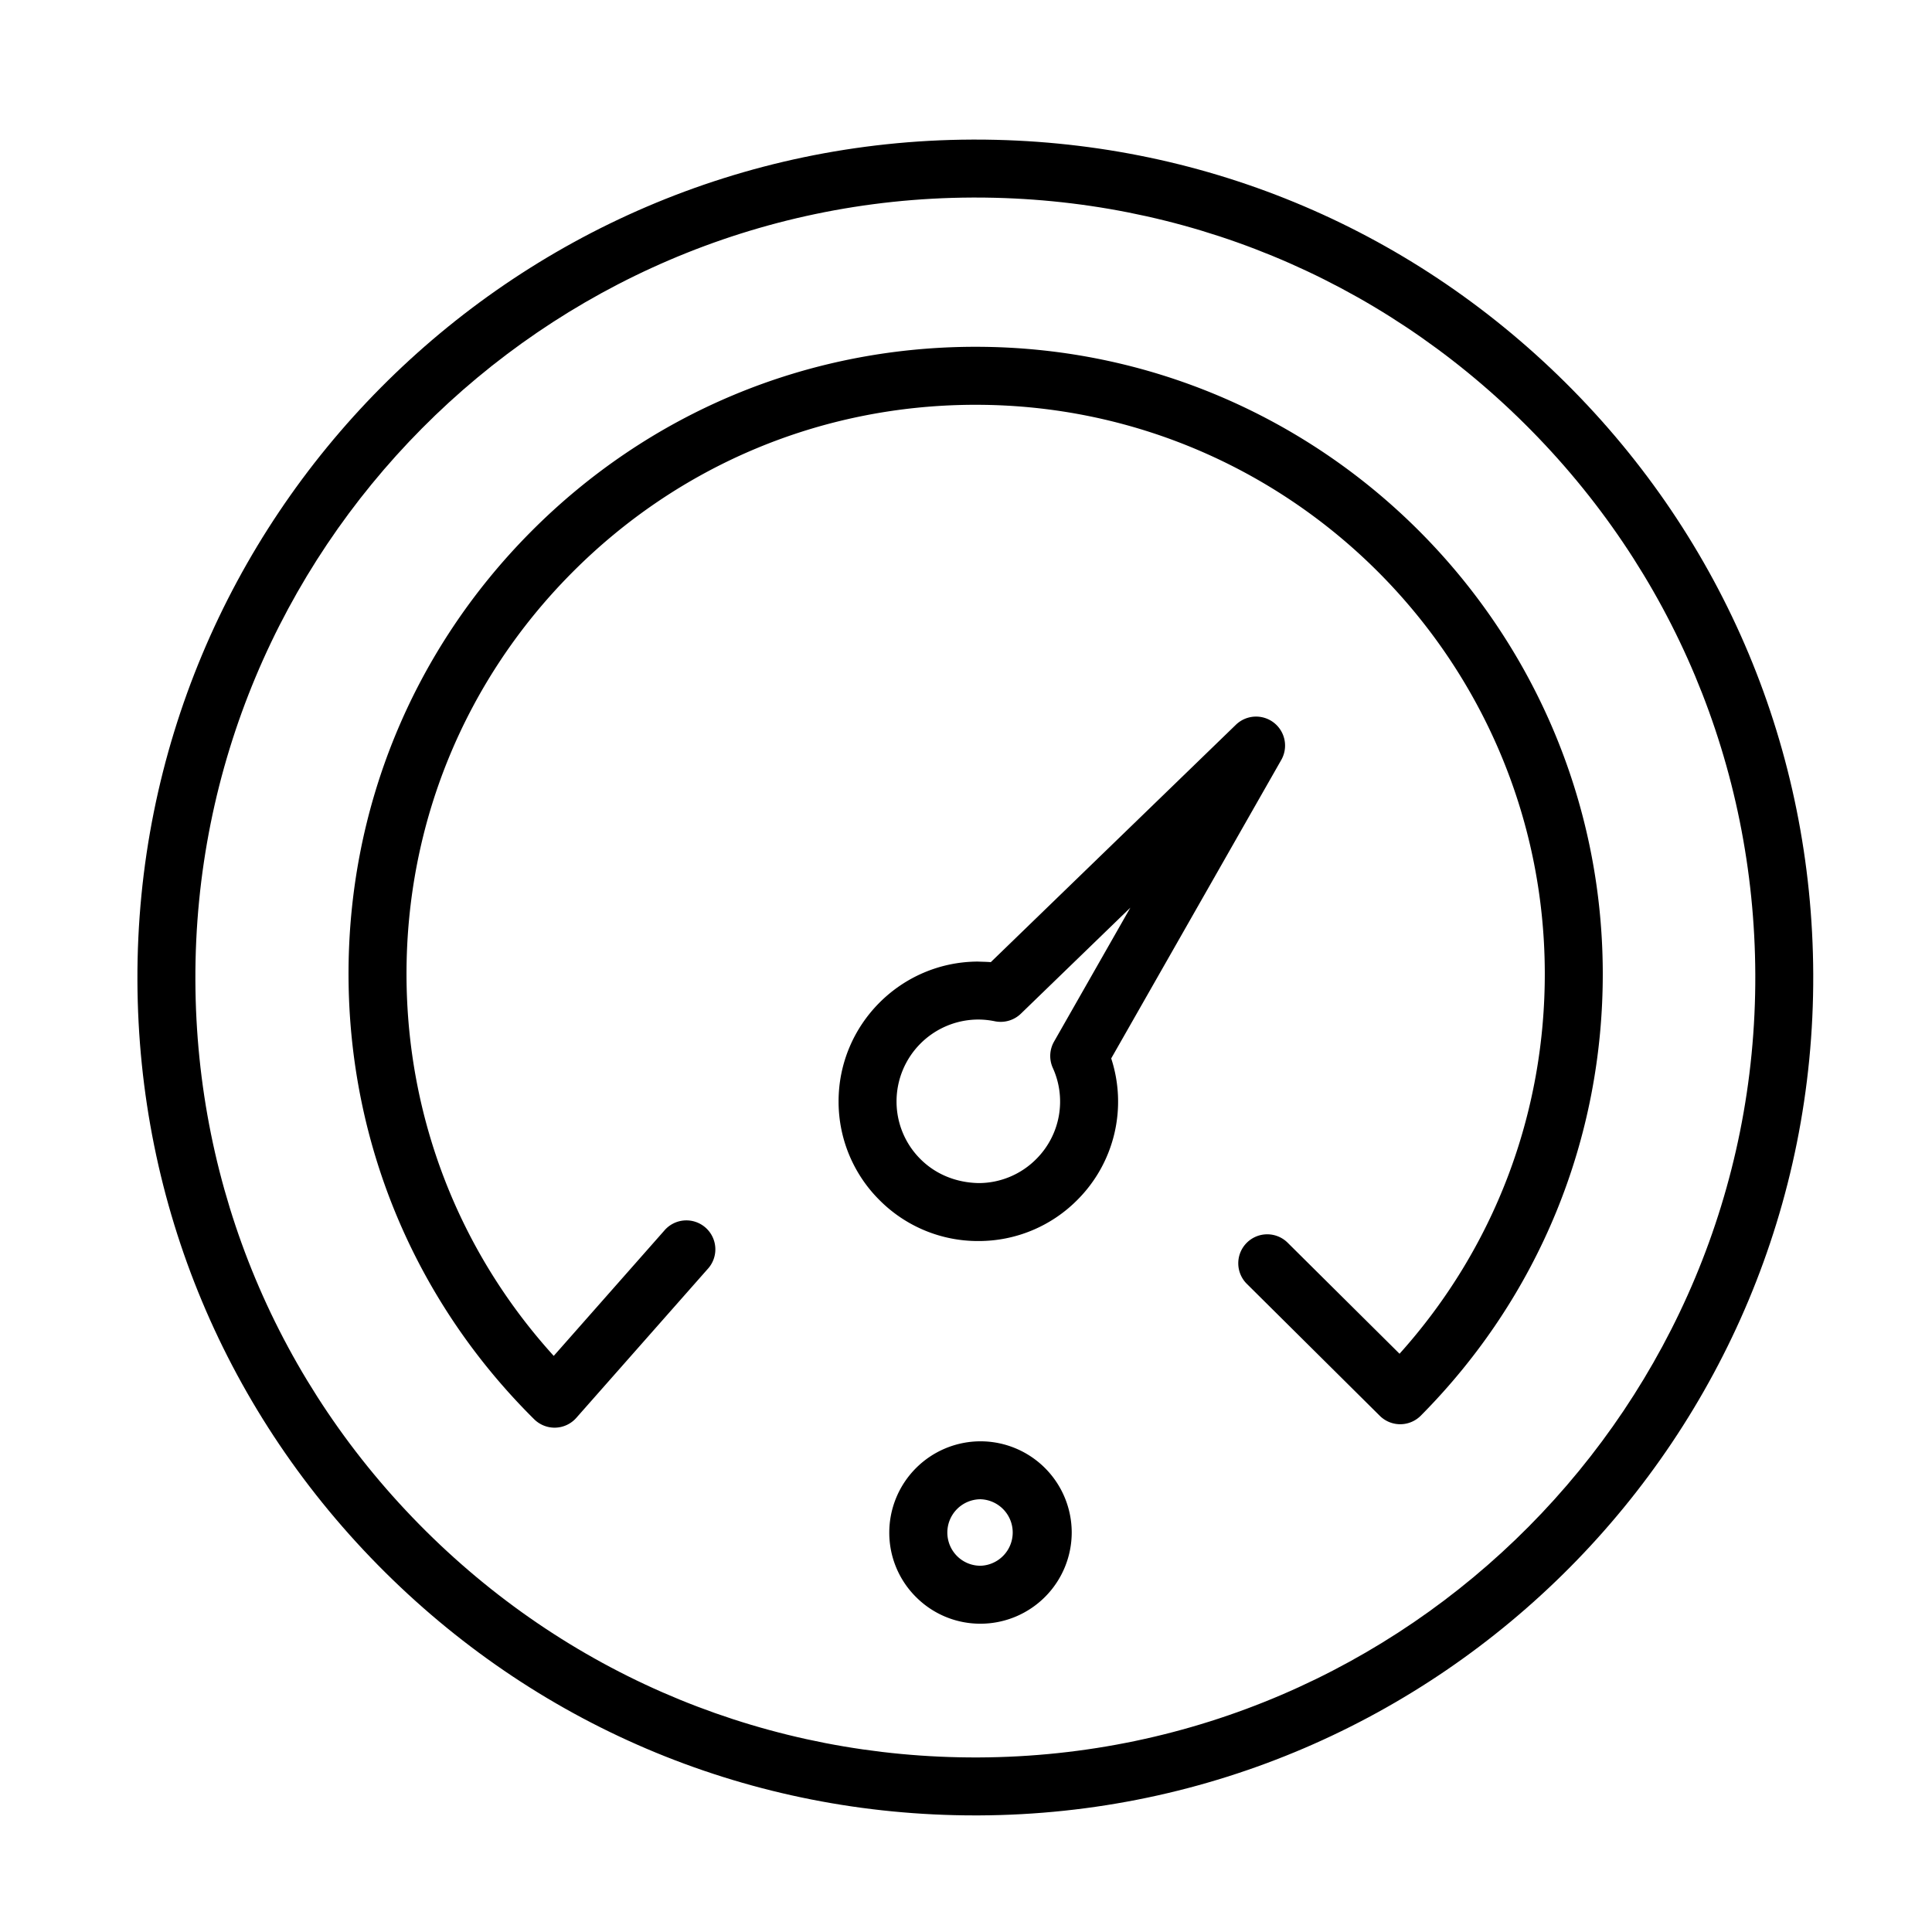
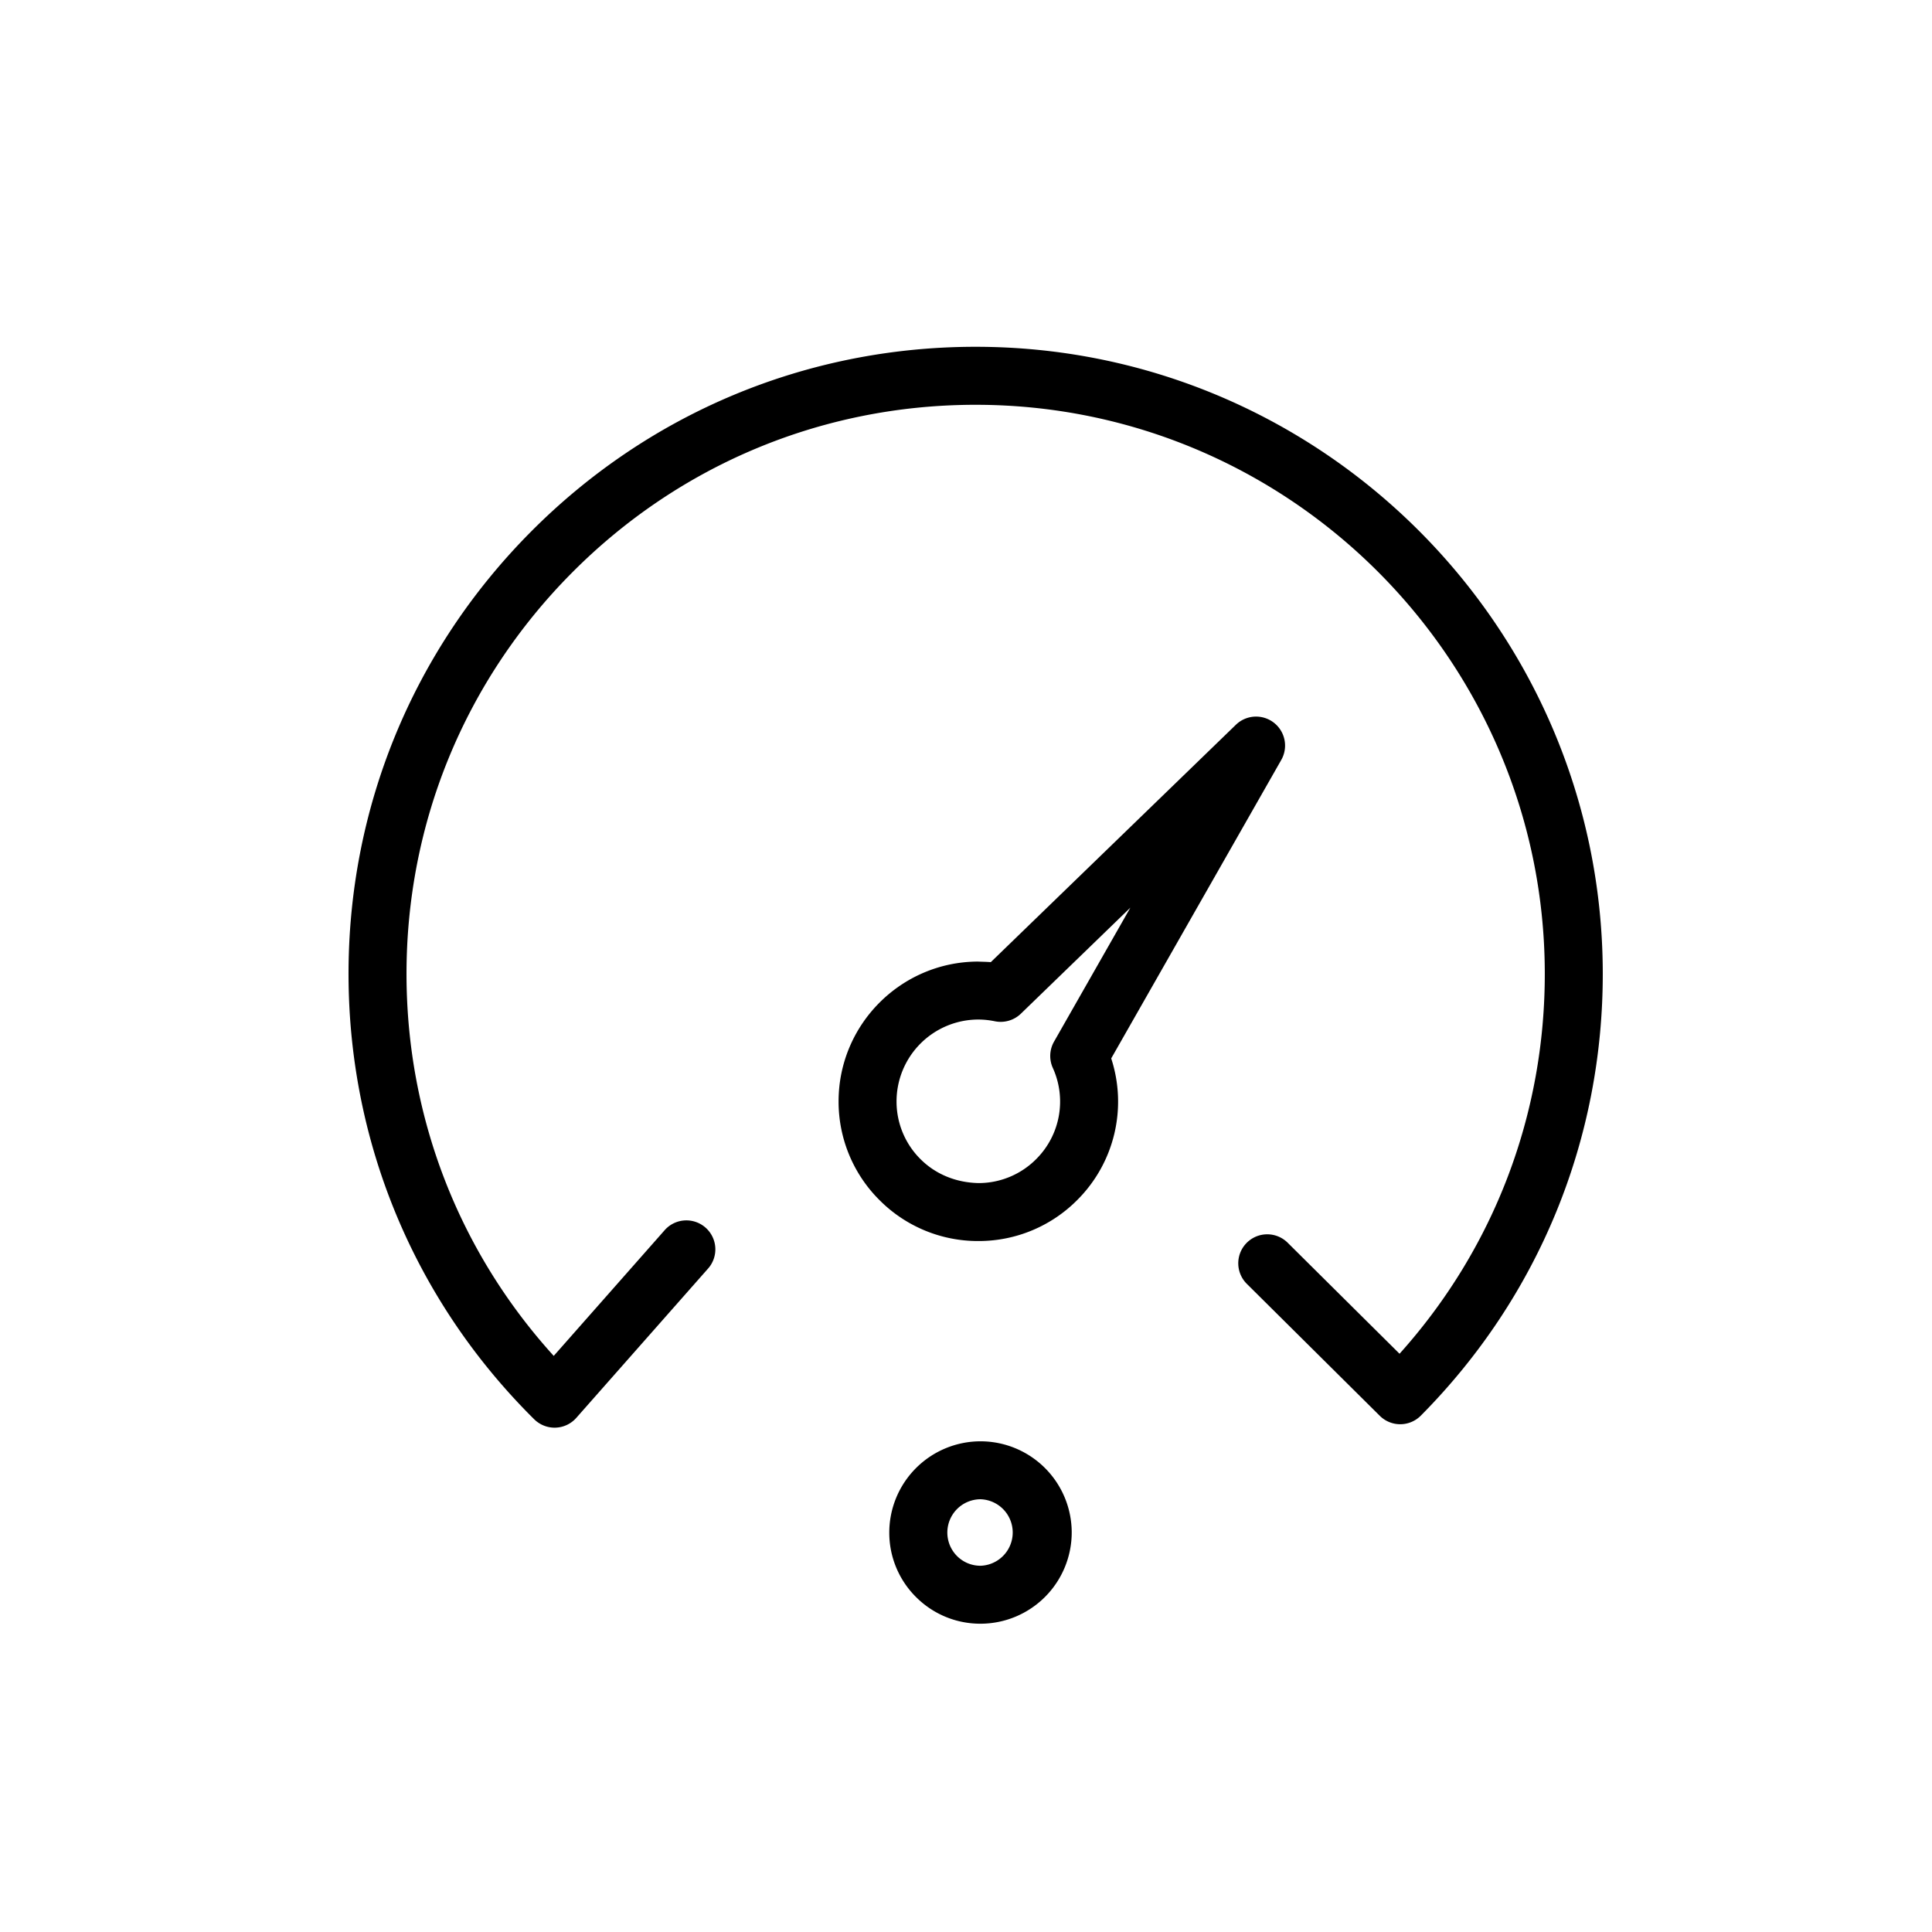
<svg xmlns="http://www.w3.org/2000/svg" fill-rule="evenodd" viewBox="0 0 100 100">
-   <path d="M81.031 19.808C72.849 11.69 62.009 7.225 50.489 7.225h-.174C26.4 7.319 7.021 26.85 7.113 50.765c.045 11.585 4.599 22.458 12.822 30.617 8.183 8.119 19.022 12.584 30.542 12.583h.175c23.914-.093 43.294-19.624 43.201-43.539-.044-11.584-4.598-22.458-12.822-30.618zm-30.39 71.157c-10.756.04-20.937-4.116-28.592-11.712s-11.894-17.717-11.936-28.5c-.086-22.26 17.953-40.441 40.213-40.528h.162c10.723 0 20.814 4.156 28.43 11.713 7.655 7.595 11.894 17.716 11.936 28.5.086 22.26-17.954 40.44-40.213 40.527z" />
  <path d="M66.319 39.333a1.501 1.501 0 0 0-2.348-1.821L51.283 49.801c-.225-.02-.464-.02-.672-.03-3.988.016-7.22 3.273-7.206 7.261a7.182 7.182 0 0 0 2.139 5.106 7.179 7.179 0 0 0 5.09 2.098h.032a7.187 7.187 0 0 0 5.107-2.138 7.192 7.192 0 0 0 1.743-7.315l8.803-15.45zM54.492 55.272a4.204 4.204 0 0 1-.849 4.713 4.202 4.202 0 0 1-2.989 1.251c-1.131-.022-2.195-.431-2.998-1.228a4.2 4.2 0 0 1-1.251-2.988 4.239 4.239 0 0 1 4.215-4.249h.01c.285 0 .576.03.865.09.484.098.988-.047 1.346-.393l5.667-5.488-3.952 6.936c-.236.415-.26.919-.064 1.356zm-3.741 19.33h-.019a4.727 4.727 0 0 0-4.703 4.739 4.687 4.687 0 0 0 1.396 3.333 4.69 4.69 0 0 0 3.325 1.369h.019a4.727 4.727 0 0 0 4.703-4.739 4.724 4.724 0 0 0-4.721-4.702zm.007 6.441h-.007c-.458 0-.888-.177-1.212-.499a1.724 1.724 0 0 1 1.205-2.943h.007a1.722 1.722 0 0 1 .007 3.442z" />
  <path d="M50.5 17.95h-.127c-8.67.033-16.808 3.441-22.915 9.595-6.106 6.154-9.451 14.318-9.418 22.988.035 8.677 3.447 16.819 9.609 22.928.282.278.661.435 1.056.435l.05-.001a1.5 1.5 0 0 0 1.075-.507l6.796-7.701a1.5 1.5 0 1 0-2.249-1.984l-5.716 6.478c-4.896-5.396-7.591-12.316-7.62-19.658-.03-7.869 3.005-15.278 8.548-20.863s12.928-8.678 20.797-8.708h.115c16.19 0 29.395 13.14 29.457 29.345.028 7.367-2.63 14.331-7.518 19.773l-5.773-5.729a1.5 1.5 0 1 0-2.113 2.129l6.864 6.812a1.5 1.5 0 0 0 1.057.436h.006a1.506 1.506 0 0 0 1.059-.443c6.107-6.154 9.452-14.318 9.419-22.989C82.887 32.427 68.34 17.95 50.5 17.95z" />
</svg>